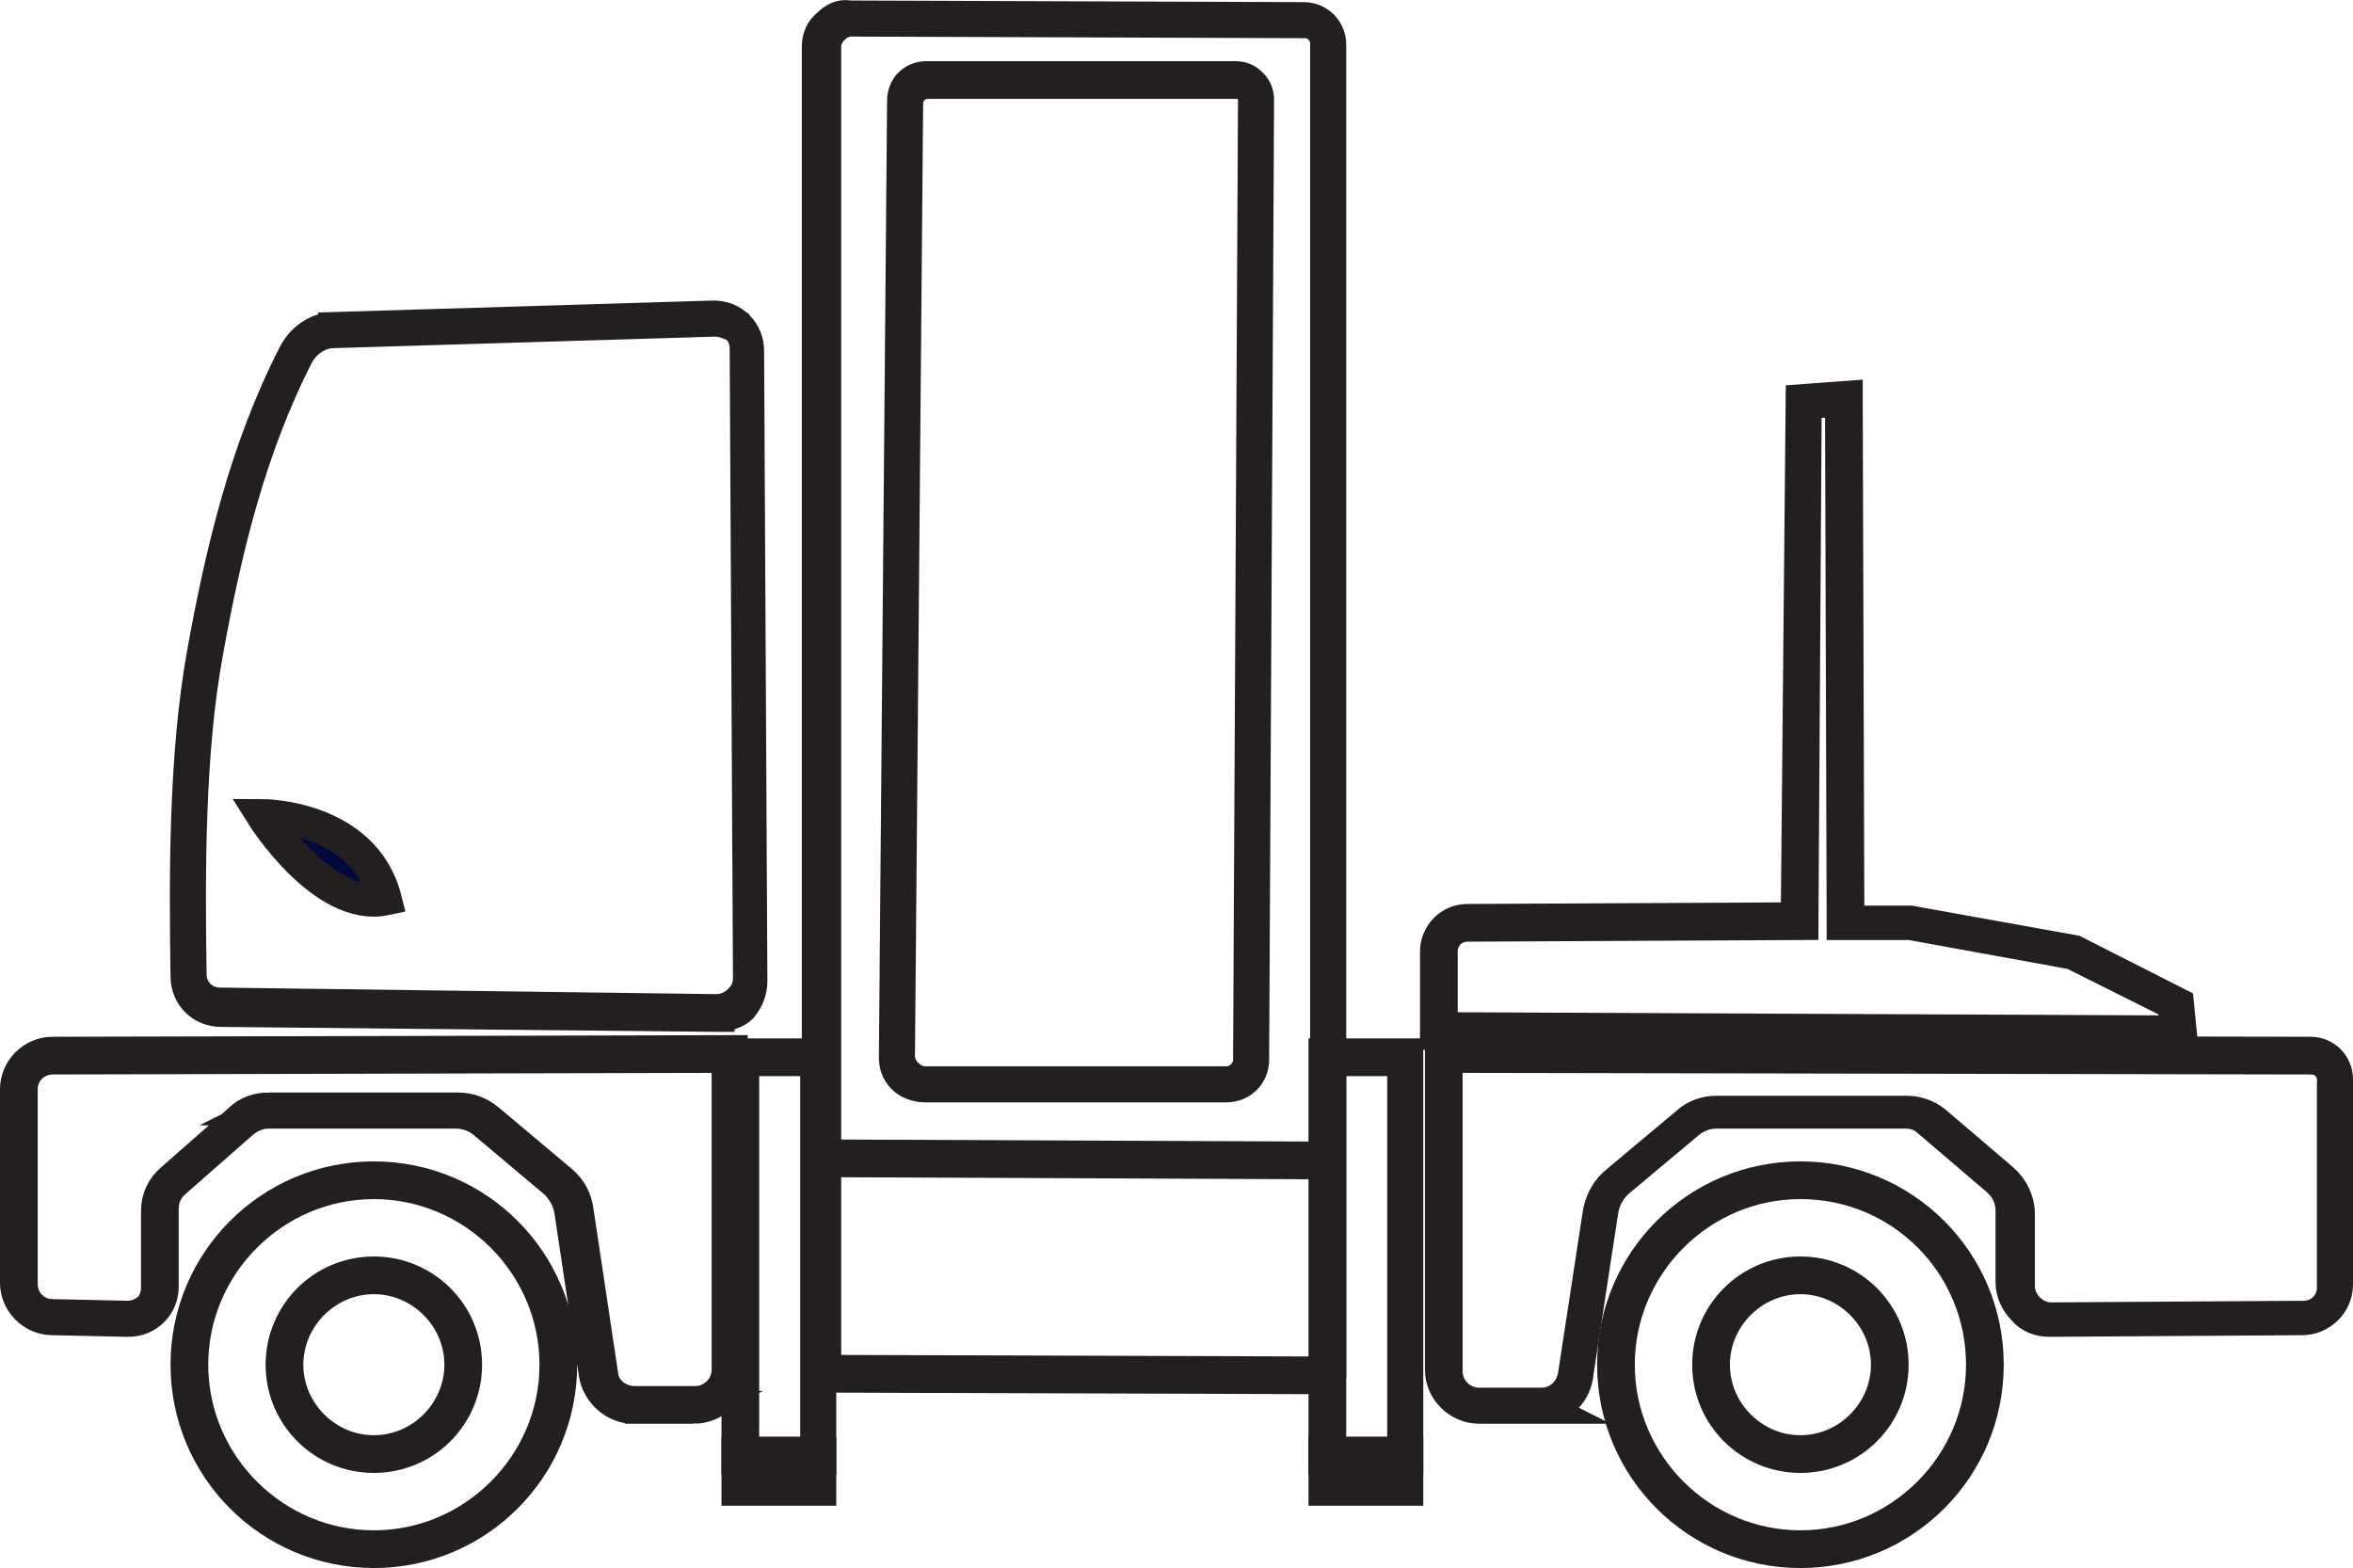
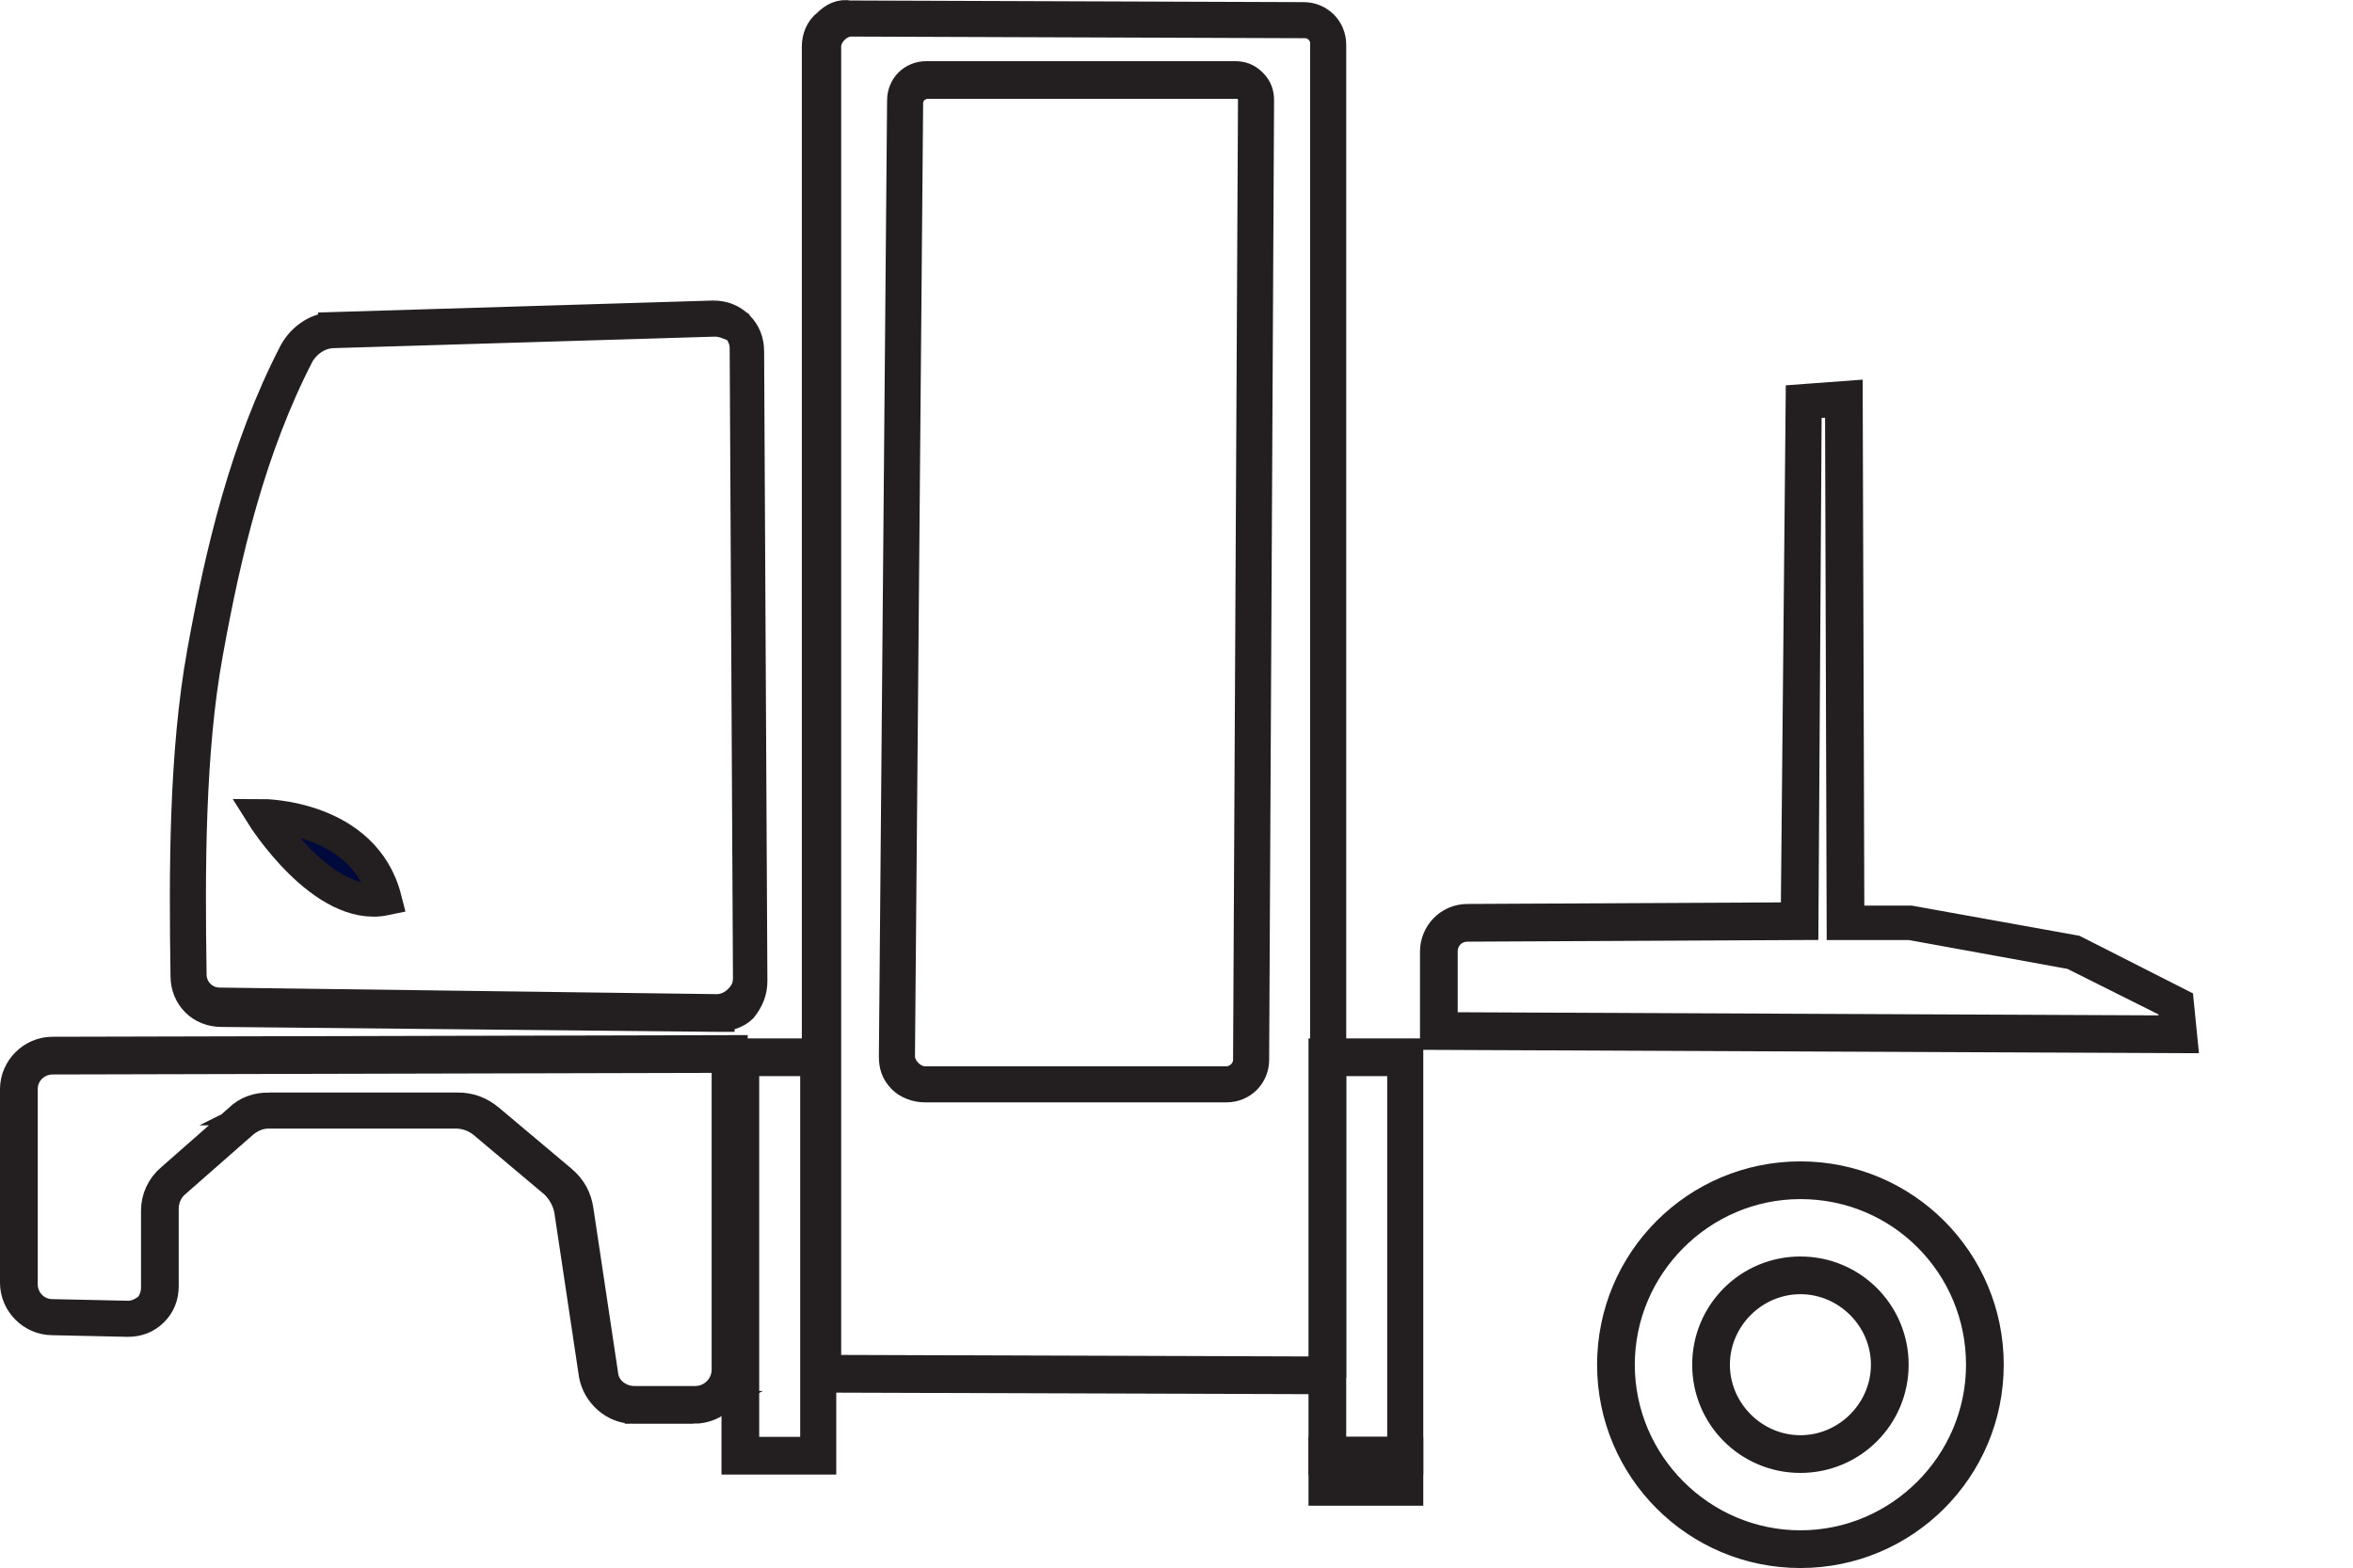
<svg xmlns="http://www.w3.org/2000/svg" id="Layer_2" viewBox="0 0 143.5 95.63">
  <defs>
    <style>.cls-1{fill:#00093b;}.cls-1,.cls-2,.cls-3{stroke:#231f20;}.cls-1,.cls-3{stroke-miterlimit:10;stroke-width:2px;}.cls-2{stroke-miterlimit:10;stroke-width:2px;}.cls-2,.cls-3{fill:#231f20;}</style>
  </defs>
  <g id="Layer_1-2">
    <path class="cls-3" d="M43.8,61.93s-.1,0,0,0l-30.3-.3c-1.2,0-2.1-.9-2.1-2.1-.1-6.4-.1-13.6,1-19.7,1.1-6.1,2.6-12.5,5.6-18.3.5-.9,1.4-1.5,2.4-1.5v.1-.1l23.1-.7c.6,0,1.1.2,1.5.6.4.4.6.9.6,1.5l.2,38.4c0,.6-.2,1.1-.6,1.6-.3.3-.9.5-1.4.5ZM43.6,19.53h0l-23.2.7c-.9,0-1.7.5-2.2,1.3-3,5.8-4.5,12.2-5.6,18.3-1.1,6-1.1,13.3-1,19.6,0,1,.8,1.8,1.8,1.8l30.3.4c.5,0,1-.2,1.4-.6s.6-.8.6-1.4l-.2-38.4c0-.5-.2-.9-.5-1.3-.5-.2-.9-.4-1.4-.4Z" />
    <path class="cls-3" d="M42.3,85.83h-3.7c-1.1,0-2.1-.9-2.3-2l-1.5-10c-.1-.6-.4-1.2-.9-1.7l-4.4-3.7c-.5-.4-1.1-.6-1.7-.6h-11.4c-.6,0-1.1.2-1.6.6l-4.1,3.6c-.5.4-.8,1-.8,1.7v4.7c0,.6-.2,1.1-.6,1.5-.4.4-.9.6-1.5.6l-4.6-.1c-1.2,0-2.2-1-2.2-2.2v-11.8c0-1.2,1-2.2,2.2-2.2l41.4-.1v19.4c0,1.3-1,2.3-2.3,2.3ZM16.4,67.63h11.5c.7,0,1.3.2,1.9.7l4.4,3.7c.6.5.9,1.1,1,1.8l1.5,10c.1,1,1,1.7,2,1.7h3.7c1.1,0,2-.9,2-2v-19.1l-41.2.1c-1,0-1.9.8-1.9,1.9v11.9c0,1,.8,1.9,1.9,1.9l4.6.1c.5,0,.9-.2,1.3-.5.3-.3.5-.8.5-1.3v-4.7c0-.7.3-1.4.9-1.9l4.1-3.6c.5-.5,1.1-.7,1.8-.7Z" />
-     <path class="cls-3" d="M94,85.83h-3.8c-1.2,0-2.3-1-2.3-2.3v-19.4h.1l52.9.1c.9,0,1.6.7,1.6,1.6v12.5c0,1.2-1,2.1-2.1,2.1l-15.4.1h0c-.6,0-1.2-.2-1.6-.7-.4-.4-.7-1-.7-1.6v-4.4c0-.7-.3-1.4-.9-1.9l-4.1-3.5c-.4-.4-.9-.6-1.5-.6h-11.6c-.5,0-1.1.2-1.5.5l-4.3,3.6c-.6.5-1,1.2-1.1,1.9l-1.5,9.8c-.1,1.4-1.1,2.2-2.2,2.2ZM88.2,64.43v19.2c0,1.1.9,2,2,2h3.8c1,0,1.8-.7,2-1.7l1.5-9.8c.1-.8.5-1.6,1.2-2.1l4.3-3.6c.5-.4,1.1-.6,1.7-.6h11.6c.6,0,1.2.2,1.7.6l4.1,3.5c.6.5,1,1.3,1,2.1v4.4c0,.5.2,1,.6,1.4s.9.6,1.4.6h0l15.4-.1c1,0,1.8-.8,1.8-1.8v-12.7c0-.7-.6-1.3-1.3-1.3l-52.8-.1Z" />
    <path class="cls-3" d="M50,88.93h-5v-24.6h5v24.6ZM45.3,88.63h4.5v-24h-4.5v24Z" />
-     <path class="cls-3" d="M50,90.83h-5v-2.2h5v2.2ZM45.3,90.63h4.5v-1.7h-4.5v1.7Z" />
    <path class="cls-3" d="M85.8,88.93h-5v-24.6h5v24.6ZM81.1,88.63h4.5v-24h-4.5v24Z" />
    <path class="cls-3" d="M85.8,90.83h-5v-2.2h5v2.2ZM81.1,90.63h4.5v-1.7h-4.5v1.7Z" />
    <path class="cls-3" d="M81.2,84.03h-.1l-31.2-.1V2.83c0-.5.2-1,.6-1.3.4-.4.8-.6,1.3-.5l27.7.1c.9,0,1.6.7,1.6,1.6v81.3h.1ZM50.2,83.63l30.7.1V2.63c0-.7-.6-1.3-1.3-1.3l-27.7-.1c-.4,0-.8.2-1.1.5-.3.3-.5.7-.5,1.1v80.8h-.1Z" />
    <path class="cls-3" d="M74.8,66.23h-18.4c-.5,0-1-.2-1.3-.5-.4-.4-.5-.8-.5-1.3l.5-58.3c0-.8.6-1.4,1.4-1.4h18.8c.4,0,.7.1,1,.4.3.3.4.6.4,1l-.3,58.5c0,.9-.7,1.6-1.6,1.6ZM55.3,6.13l-.5,58.3c0,.4.2.8.5,1.1.3.3.7.5,1.1.5h18.4c.7,0,1.4-.6,1.4-1.4l.3-58.5c0-.3-.1-.6-.3-.8-.2-.2-.5-.3-.8-.3h-18.8c-.7,0-1.2.5-1.3,1.1h0Z" />
-     <rect class="cls-2" x="65.42" y="55.31" width=".3" height="30.8" transform="translate(-5.42 135.97) rotate(-89.75)" />
    <path class="cls-3" d="M133,63.23l-45.4-.2v-5c0-1,.8-1.9,1.9-1.9l20.1-.1.3-31.6,2.7-.2v.2l.1,31.8h3.8l10,1.8,6.3,3.2.2,2ZM87.9,62.73l44.8.2-.1-1.7-6.2-3.1-9.9-1.8h-4.1l-.1-31.9-2.2.1-.2,31.8-20.4.1c-.9,0-1.6.7-1.6,1.6v4.7Z" />
    <path class="cls-3" d="M109.8,88.83c-3.1,0-5.6-2.5-5.6-5.6s2.5-5.6,5.6-5.6,5.6,2.5,5.6,5.6-2.5,5.6-5.6,5.6ZM109.8,77.93c-2.9,0-5.3,2.4-5.3,5.3s2.4,5.3,5.3,5.3,5.3-2.4,5.3-5.3c0-2.9-2.4-5.3-5.3-5.3Z" />
    <path class="cls-3" d="M109.8,94.63c-6.3,0-11.4-5.1-11.4-11.4s5.1-11.4,11.4-11.4,11.4,5.1,11.4,11.4-5.1,11.4-11.4,11.4ZM109.8,72.13c-6.1,0-11.1,5-11.1,11.1s5,11.1,11.1,11.1,11.1-5,11.1-11.1-4.9-11.1-11.1-11.1Z" />
-     <path class="cls-3" d="M22.8,88.83c-3.1,0-5.6-2.5-5.6-5.6s2.5-5.6,5.6-5.6,5.6,2.5,5.6,5.6-2.5,5.6-5.6,5.6ZM22.8,77.93c-2.9,0-5.3,2.4-5.3,5.3s2.4,5.3,5.3,5.3,5.3-2.4,5.3-5.3c0-2.9-2.4-5.3-5.3-5.3Z" />
-     <path class="cls-3" d="M22.8,94.63c-6.3,0-11.4-5.1-11.4-11.4s5.1-11.4,11.4-11.4,11.4,5.1,11.4,11.4-5.1,11.4-11.4,11.4ZM22.8,72.13c-6.1,0-11.1,5-11.1,11.1s5,11.1,11.1,11.1,11.1-5,11.1-11.1-5-11.1-11.1-11.1Z" />
    <path class="cls-1" d="M23.5,54.83c-3.8.8-7.5-5.1-7.5-5.1,0,0,6.2,0,7.5,5.1Z" />
  </g>
</svg>